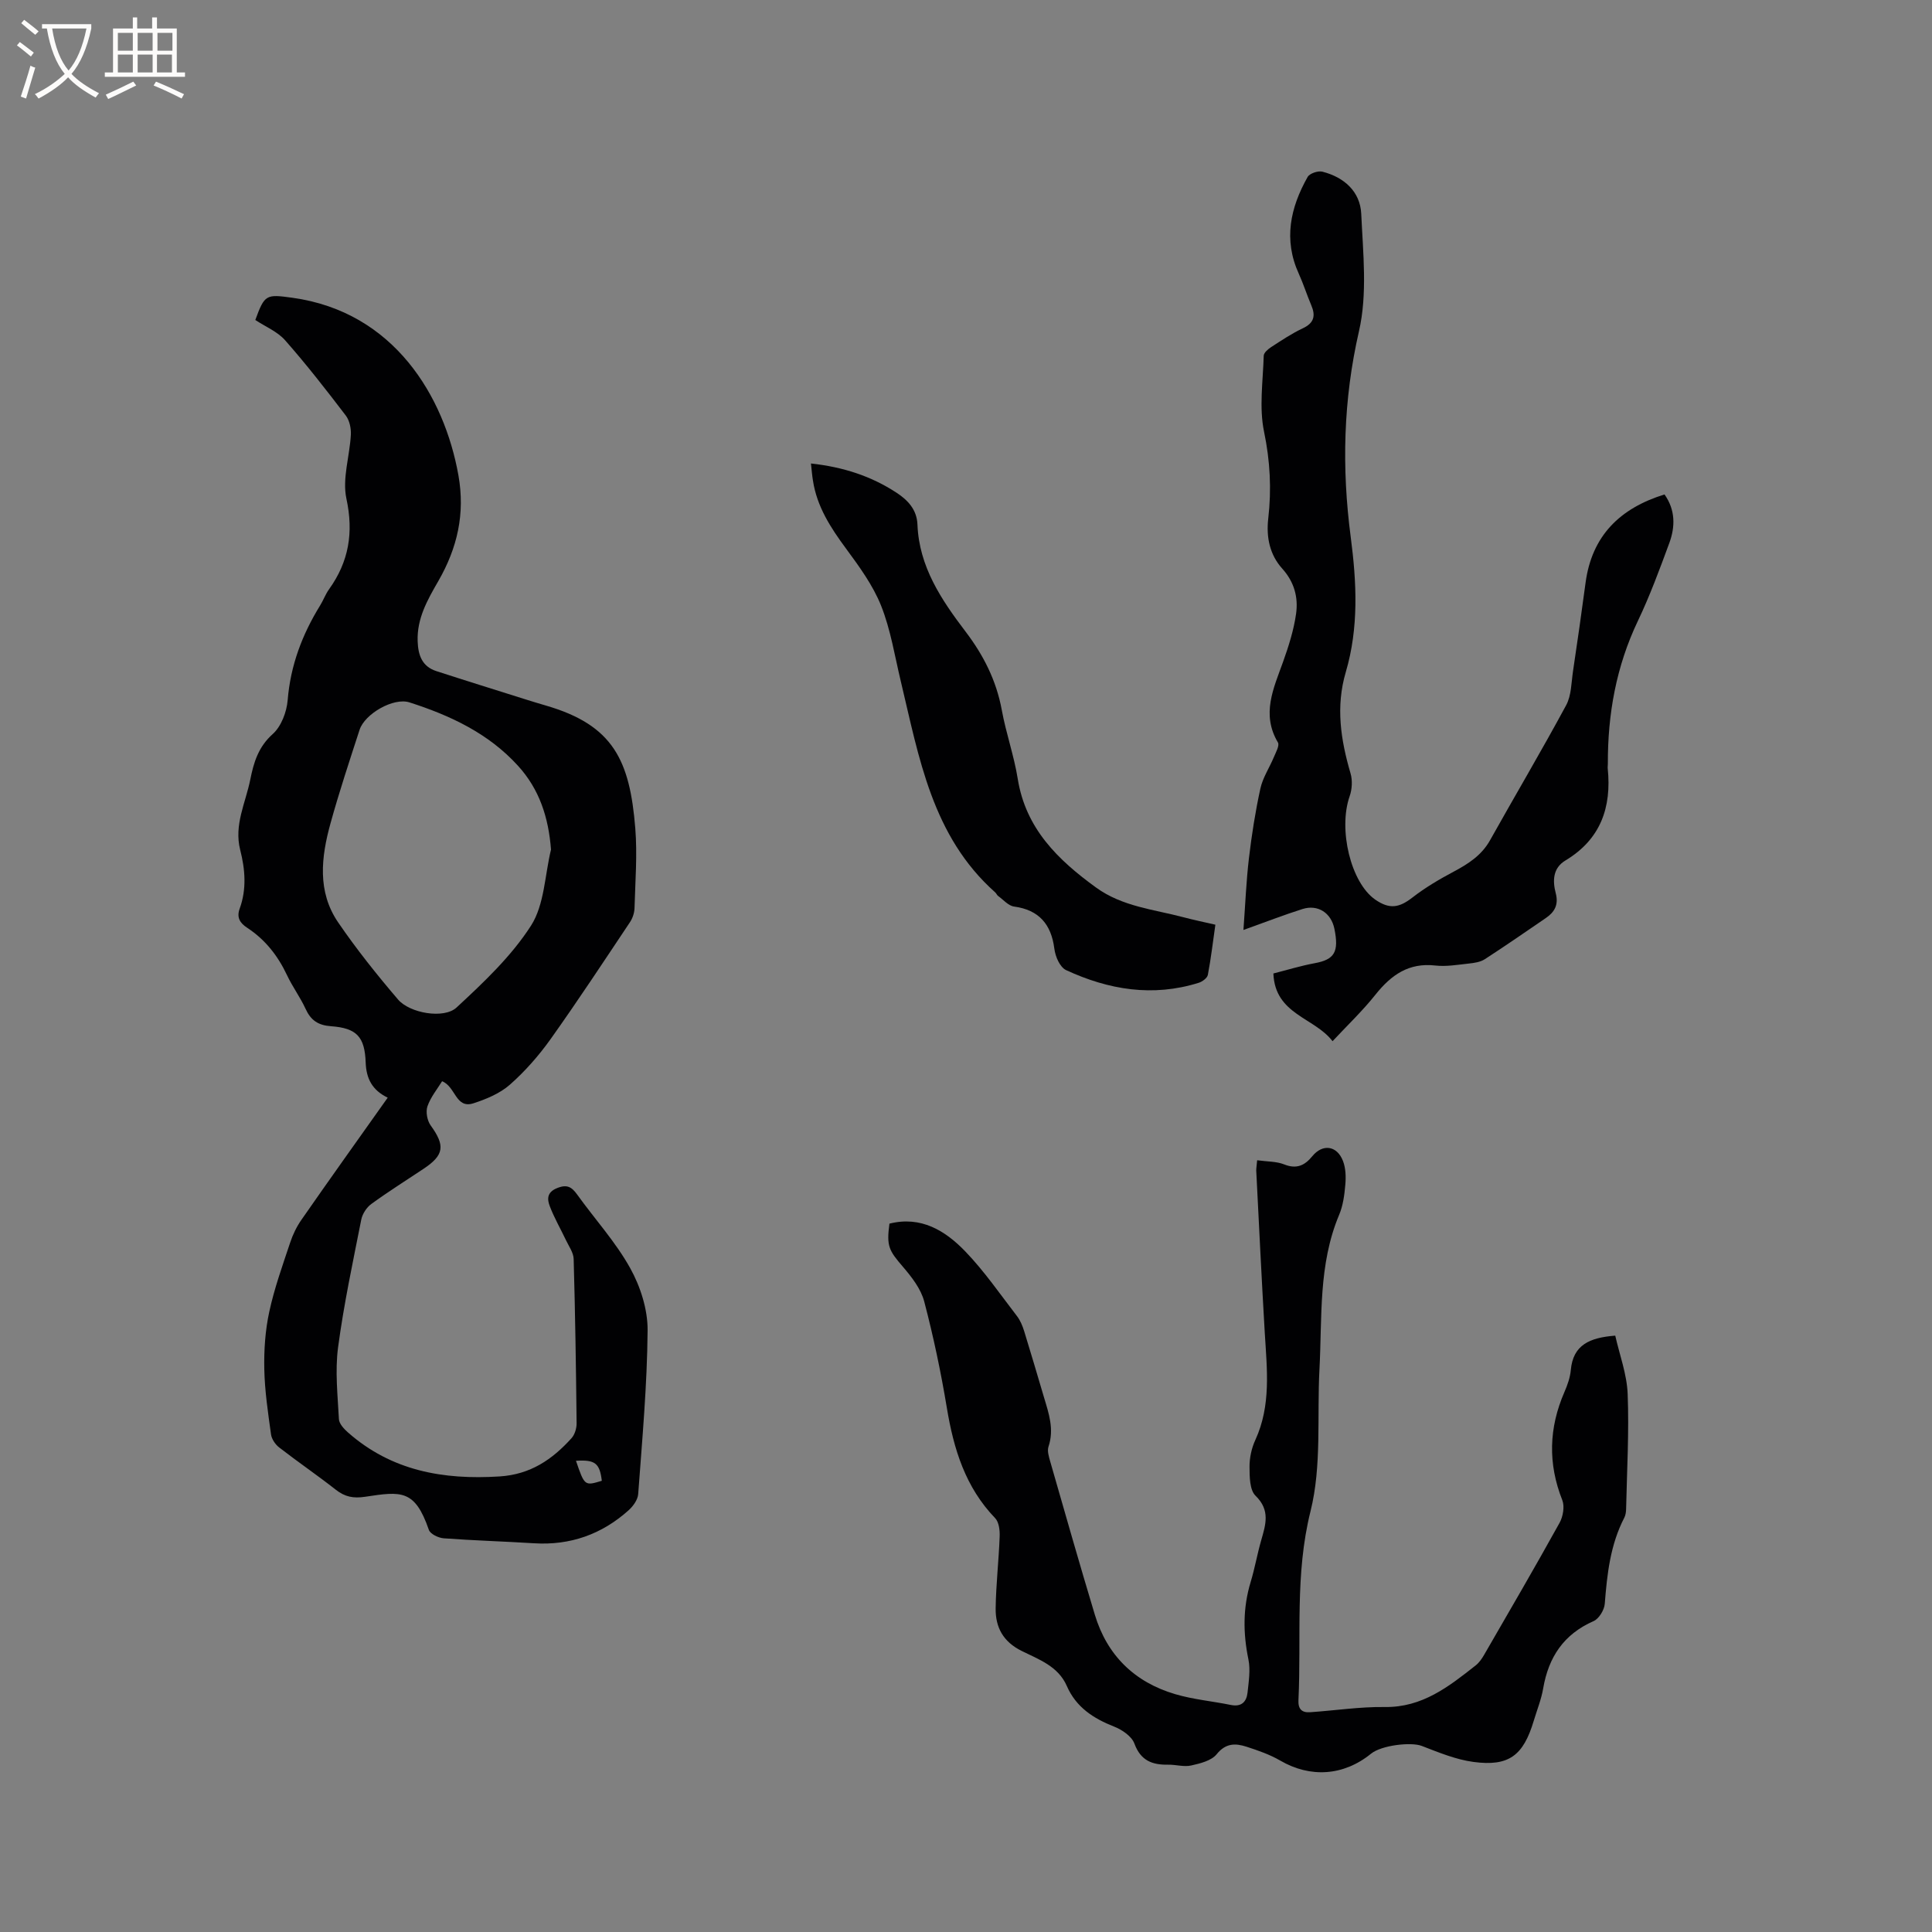
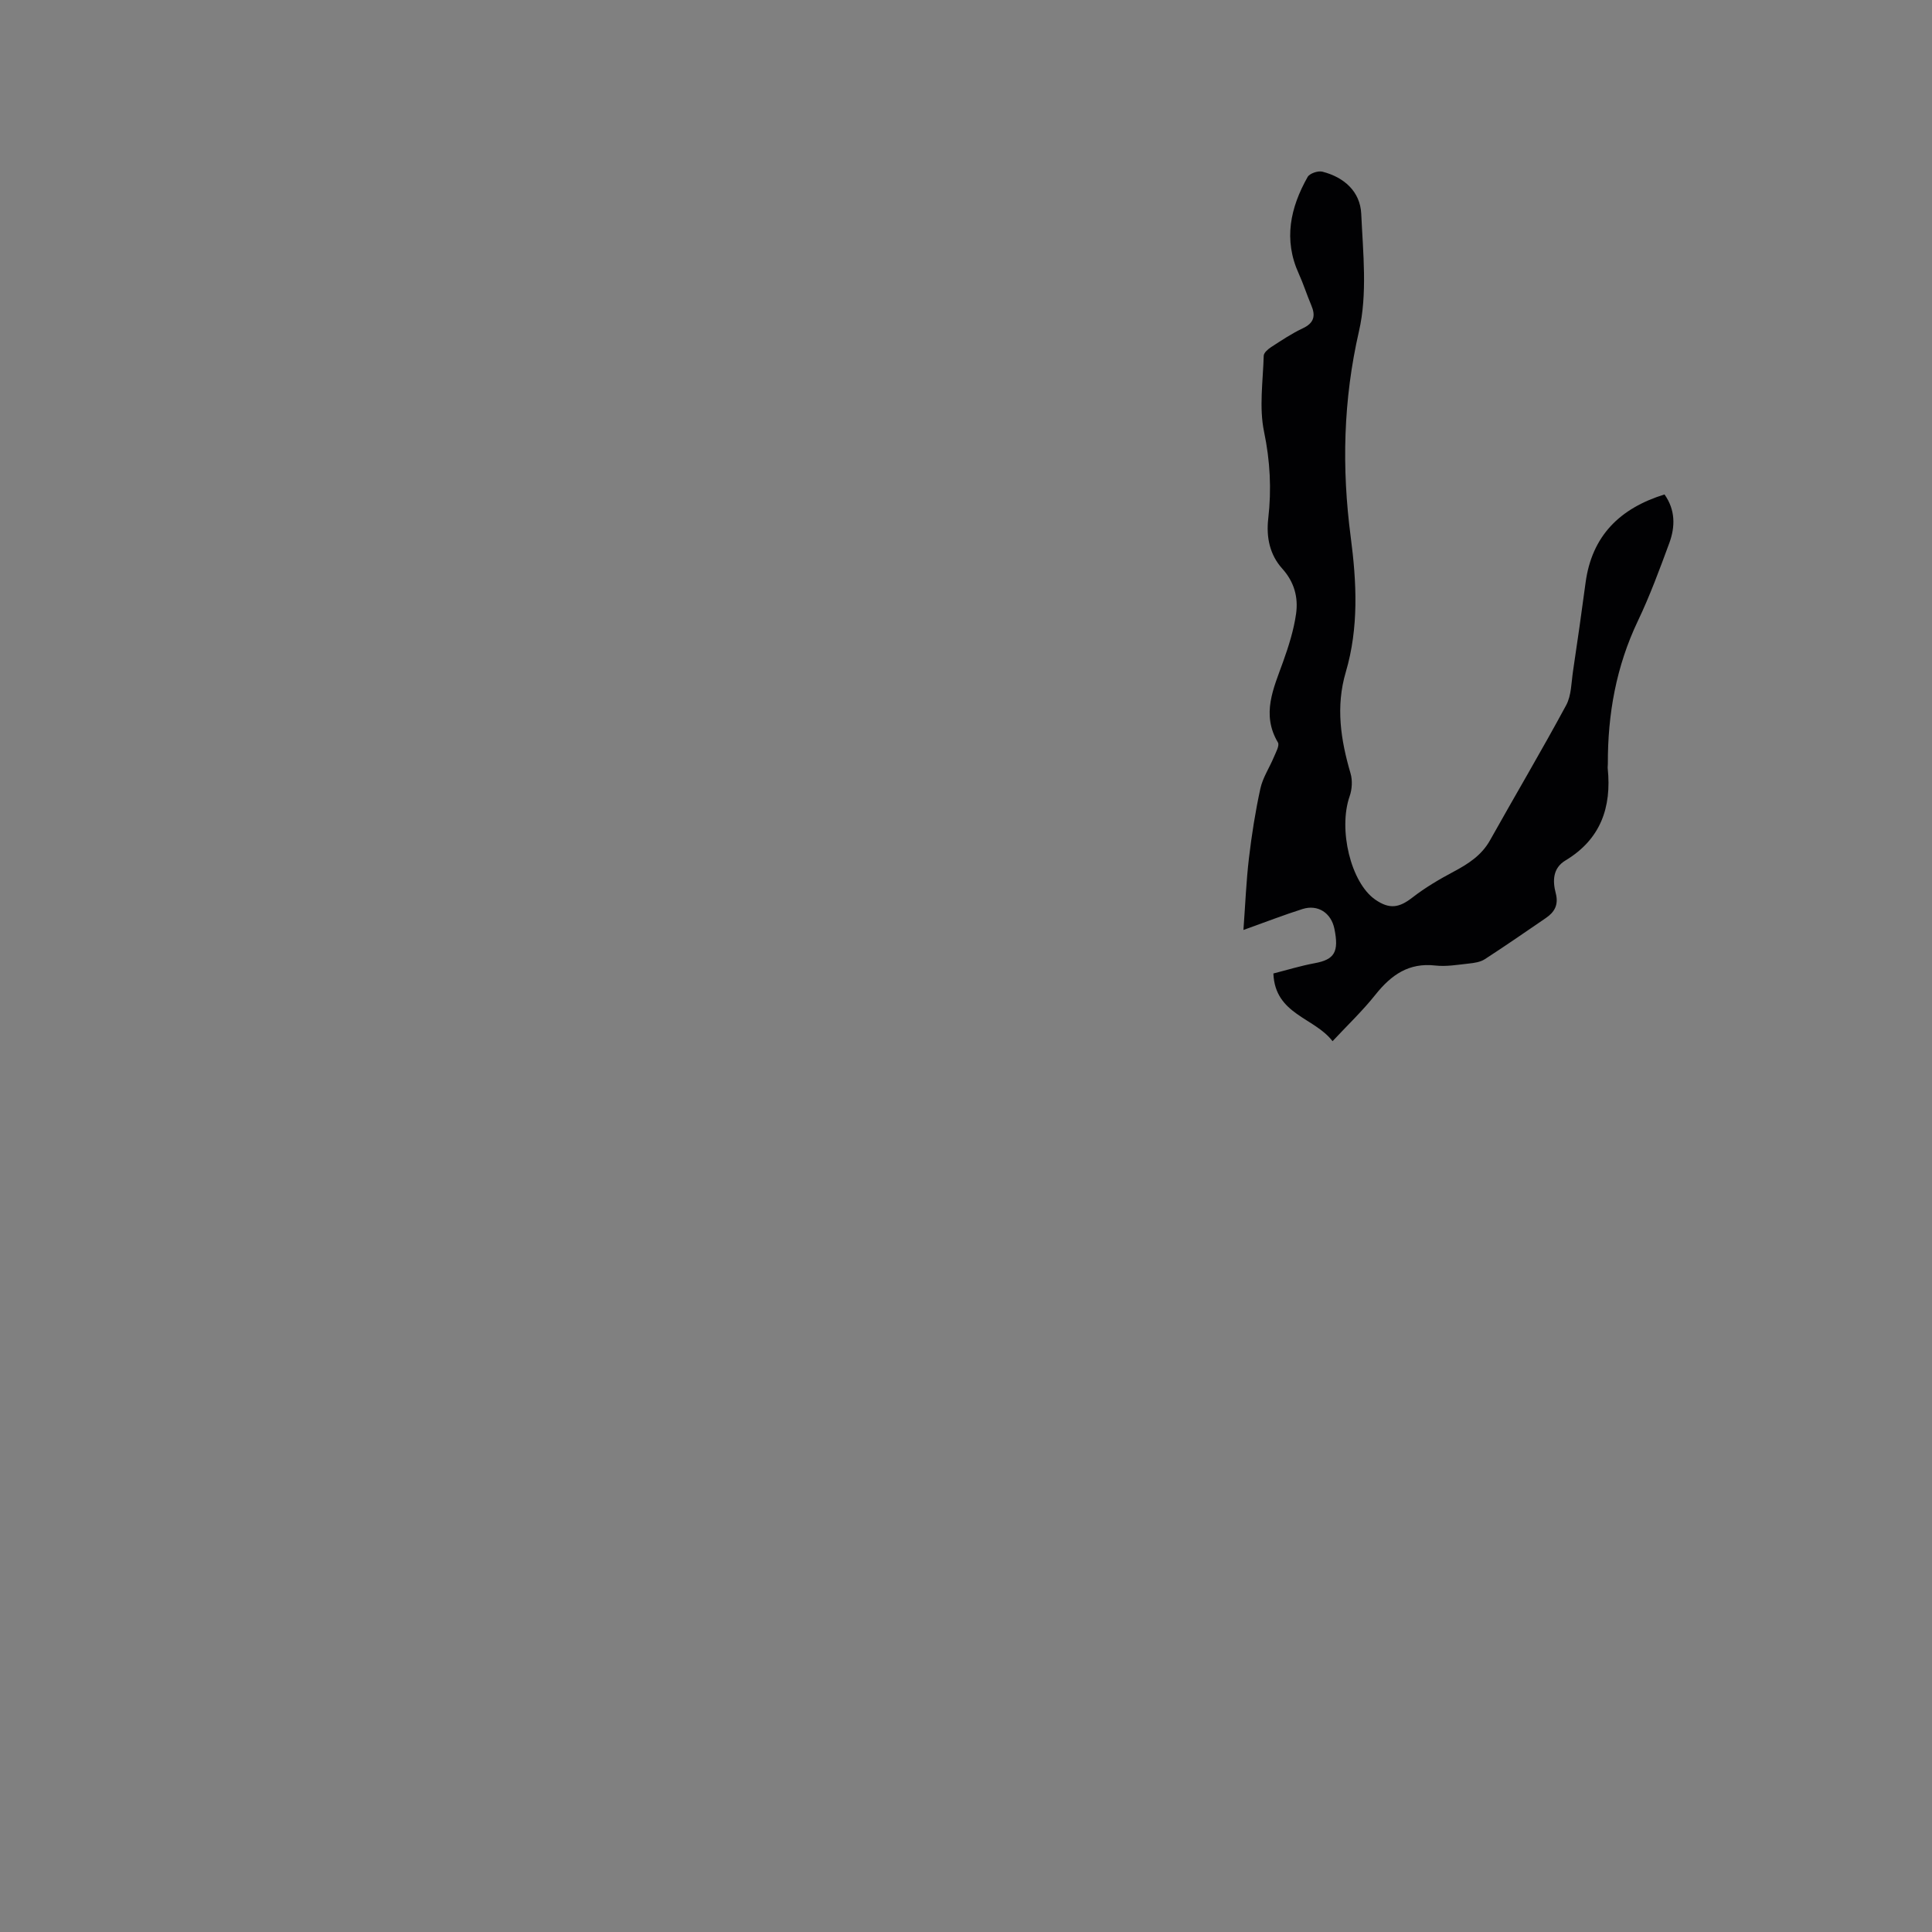
<svg xmlns="http://www.w3.org/2000/svg" enable-background="new 0 0 400 400" viewBox="0 0 400 400">
  <rect x="0" y="0" width="400" height="400" fill="#808080" stroke="none" />
  <g fill="#010103">
-     <path d="m80.27 227.26c-3.23-1.56-4.44-3.97-4.56-7.27-.19-5.32-1.84-7.13-7.16-7.52-2.7-.19-4.2-1.23-5.29-3.61-1.1-2.4-2.71-4.56-3.83-6.95-1.9-4.03-4.52-7.38-8.25-9.82-1.49-.98-2.23-2.11-1.56-3.96 1.47-4.03 1.14-8.13.11-12.17-1.32-5.17 1.13-9.76 2.09-14.57.7-3.51 1.66-6.75 4.64-9.41 1.76-1.57 2.9-4.57 3.1-7.03.58-7.17 3-13.57 6.72-19.6.67-1.08 1.1-2.31 1.84-3.34 4.1-5.72 5.12-11.72 3.6-18.77-.89-4.14.68-8.79.92-13.22.07-1.32-.27-2.97-1.05-3.99-4.05-5.31-8.16-10.59-12.57-15.59-1.59-1.8-4.08-2.81-6.16-4.19 1.94-5.32 2.23-5.35 7.69-4.6 21.05 2.92 31.45 20.43 34.36 36.75 1.42 7.99-.23 15.08-4.17 21.92-2.22 3.85-4.44 7.71-4.27 12.44.1 2.91.92 5.23 3.88 6.19 6.13 1.99 12.29 3.9 18.43 5.84 1.41.44 2.83.88 4.25 1.29 13.98 4.06 17.37 11.38 18.5 25.42.44 5.47-.01 11.02-.16 16.53-.03.98-.4 2.09-.95 2.91-5.41 8.1-10.77 16.25-16.42 24.19-2.44 3.42-5.28 6.66-8.42 9.43-2.06 1.82-4.87 2.99-7.54 3.86-3.74 1.21-3.67-3.44-6.51-4.56-.99 1.61-2.37 3.28-3.03 5.19-.39 1.13-.06 2.95.66 3.95 3.03 4.19 2.82 6.13-1.47 8.99-3.61 2.41-7.3 4.72-10.81 7.28-.98.71-1.84 2.04-2.08 3.22-1.74 8.81-3.63 17.61-4.81 26.5-.64 4.86-.08 9.89.18 14.83.05.95 1.05 2.03 1.87 2.75 9.03 7.96 19.72 9.85 31.4 9.11 6.4-.41 10.9-3.51 14.88-7.91.68-.75 1.07-2.05 1.06-3.1-.12-11.34-.29-22.68-.61-34.02-.04-1.31-.99-2.61-1.59-3.88-1.11-2.35-2.43-4.61-3.35-7.03-.56-1.46-.63-2.91 1.54-3.77 2.07-.83 3.02-.19 4.15 1.38 3.64 5.07 7.93 9.77 10.94 15.18 2.13 3.82 3.65 8.57 3.62 12.89-.09 11.31-1.12 22.62-1.95 33.92-.09 1.18-1.06 2.52-2 3.36-5.54 4.96-12.05 7.28-19.54 6.82-6.24-.39-12.49-.57-18.72-1.03-1.1-.08-2.79-.89-3.08-1.75-2.9-8.39-5.69-7.99-13.19-6.85-2.46.37-4.19.02-6.08-1.46-3.83-3.01-7.87-5.76-11.72-8.75-.8-.62-1.56-1.74-1.69-2.71-.62-4.49-1.3-9-1.39-13.51-.08-3.96.19-8.01 1.03-11.87 1.04-4.84 2.74-9.56 4.31-14.28.55-1.68 1.35-3.34 2.36-4.78 5.81-8.36 11.73-16.64 17.85-25.27zm33.81-51.37c-.52-6.69-2.41-12.49-6.84-17.35-6.11-6.72-14.04-10.42-22.47-13.12-3.31-1.06-9.25 2.38-10.32 5.67-2.09 6.43-4.22 12.85-6.02 19.36-1.93 6.97-2.79 14.13 1.58 20.52 3.8 5.56 8.03 10.86 12.41 15.98 2.42 2.82 9.49 4.07 12.11 1.64 5.6-5.19 11.34-10.6 15.42-16.96 2.77-4.34 2.84-10.43 4.13-15.74zm10.52 130.69c-.44-3.65-1.39-4.39-5.35-4.14 1.78 5.21 1.8 5.22 5.35 4.14z" />
-     <path d="m260.28 240.22c2.12.29 4 .22 5.6.86 2.56 1.02 4.24.23 5.82-1.7 2.13-2.61 5.11-2.23 6.35.99.58 1.5.63 3.32.48 4.95-.18 2.1-.47 4.29-1.28 6.21-4.33 10.3-3.5 21.21-4.07 31.96-.52 9.83.49 20.02-1.85 29.39-3.27 13.1-1.88 26.09-2.5 39.13-.09 1.82.7 2.6 2.38 2.49 5.17-.35 10.33-1.15 15.49-1.08 7.77.11 13.26-4.23 18.83-8.62.72-.57 1.29-1.4 1.75-2.2 5.25-9.08 10.53-18.14 15.61-27.31.72-1.3 1.08-3.39.57-4.69-3.01-7.59-2.79-14.98.44-22.4.63-1.44 1.18-3.01 1.32-4.56.47-5.2 3.9-6.7 9.2-7.11.88 3.93 2.41 7.97 2.57 12.07.31 7.91-.15 15.85-.32 23.78-.01.62-.1 1.31-.38 1.85-2.9 5.6-3.56 11.66-4.04 17.82-.1 1.28-1.2 3.09-2.31 3.58-6.19 2.72-9.33 7.46-10.44 13.93-.39 2.28-1.28 4.47-1.95 6.7-2.16 7.21-5.14 9.51-12.49 8.53-3.66-.49-7.22-1.98-10.71-3.32-2.18-.84-8.31-.16-10.5 1.62-5.7 4.62-12.58 5.03-18.79 1.42-2.16-1.26-4.61-2.1-7.01-2.88-2.27-.73-4.28-.76-6.15 1.56-1.09 1.35-3.41 1.92-5.3 2.34-1.49.33-3.15-.2-4.74-.17-3.3.06-5.69-.83-6.99-4.36-.55-1.51-2.54-2.87-4.19-3.52-4.31-1.69-7.89-4.02-9.8-8.4-1.78-4.1-5.8-5.51-9.31-7.25-3.9-1.92-5.48-4.92-5.43-8.85.07-4.97.65-9.93.83-14.9.05-1.26-.15-2.94-.93-3.76-6.17-6.4-8.59-14.3-10-22.81-1.23-7.41-2.78-14.79-4.69-22.05-.68-2.6-2.57-5.04-4.38-7.15-2.95-3.43-3.45-4.3-2.82-8.97 6.52-1.64 11.55 1.44 15.7 5.75 3.95 4.1 7.22 8.87 10.71 13.4.68.89 1.14 2.01 1.48 3.1 1.41 4.55 2.74 9.12 4.1 13.69 1 3.34 2.15 6.63.94 10.23-.3.89.08 2.09.36 3.09 3.04 10.58 6.05 21.16 9.23 31.7 2.55 8.45 8.24 13.98 16.65 16.46 3.73 1.1 7.67 1.45 11.5 2.23 2.2.45 3.26-.63 3.47-2.56.24-2.28.63-4.68.18-6.87-1.12-5.42-1.15-10.69.46-16.01.86-2.83 1.36-5.77 2.18-8.62.93-3.27 1.94-6.24-1.17-9.26-1.22-1.19-1.23-3.94-1.24-5.98-.01-1.86.42-3.86 1.2-5.55 3.3-7.18 2.41-14.66 1.96-22.14-.66-11.22-1.2-22.44-1.77-33.66 0-.54.1-1.05.19-2.12z" />
    <path d="m275.89 215.57c-3.77-4.94-11.91-5.5-12.25-14.02 2.71-.69 5.6-1.58 8.55-2.13 4.09-.75 5.07-2.31 4.08-7.14-.67-3.27-3.41-5.08-6.59-4.08-3.82 1.21-7.55 2.66-12.24 4.34.39-5.35.58-10.13 1.14-14.87.57-4.83 1.33-9.67 2.37-14.42.5-2.27 1.89-4.33 2.8-6.52.41-.98 1.2-2.38.83-3.01-3.48-5.87-.9-11.2 1.06-16.68 1.16-3.24 2.22-6.58 2.7-9.97.47-3.38-.35-6.55-2.87-9.35-2.55-2.83-3.35-6.44-2.89-10.39.69-6 .39-11.89-.87-17.94-1.05-5.04-.22-10.48-.07-15.74.02-.62.89-1.37 1.54-1.79 2.13-1.38 4.26-2.81 6.55-3.89 2.37-1.11 2.68-2.62 1.74-4.81-.91-2.14-1.61-4.38-2.57-6.49-3.21-7.04-1.76-13.67 1.83-20.03.42-.74 2.14-1.32 3.04-1.1 4.51 1.14 7.85 4.12 8.06 8.74.37 8.1 1.31 16.56-.47 24.3-3.27 14.24-3.58 28.35-1.71 42.59 1.24 9.45 1.69 18.77-1.02 27.98-2.11 7.15-1.05 14.02.98 20.95.43 1.45.33 3.31-.18 4.75-2.4 6.87.24 17.92 5.32 21.42 2.95 2.03 4.94 1.68 7.68-.45 2.64-2.05 5.57-3.78 8.53-5.35 3.04-1.62 5.79-3.38 7.54-6.51 5.22-9.33 10.67-18.53 15.75-27.94 1.1-2.03 1.07-4.7 1.43-7.09.91-6.08 1.78-12.16 2.59-18.25 1.3-9.77 7.13-15.46 16.35-18.31 2.26 3.2 2.24 6.65 1 10.04-2.01 5.46-4.03 10.94-6.53 16.18-4.47 9.39-6.24 19.25-6.2 29.54 0 .32-.06.64-.03.95.83 8.08-1.46 14.69-8.75 19.07-2.65 1.59-2.67 4.25-2.01 6.78.62 2.38-.23 3.9-2.05 5.14-4.2 2.87-8.38 5.77-12.65 8.53-.91.59-2.16.77-3.28.89-2.32.25-4.69.67-6.97.41-5.48-.62-9.11 1.95-12.34 5.99-2.69 3.39-5.86 6.4-8.92 9.68z" />
-     <path d="m167.9 95.96c6.7.73 12.47 2.62 17.7 6.04 2.37 1.55 4.23 3.52 4.35 6.61.34 8.73 4.95 15.57 9.97 22.17 3.71 4.88 6.37 10.13 7.49 16.23.87 4.78 2.53 9.43 3.3 14.22 1.64 10.31 8.3 16.78 16.21 22.52 5.46 3.97 12 4.53 18.2 6.18 2.03.54 4.09.96 6.51 1.52-.51 3.56-.91 7-1.56 10.4-.13.65-1.15 1.4-1.9 1.63-9.5 2.97-18.62 1.46-27.45-2.63-.67-.31-1.24-1.1-1.6-1.79-.43-.83-.72-1.79-.84-2.72-.65-4.96-3.16-7.95-8.33-8.65-1.18-.16-2.22-1.41-3.3-2.19-.25-.18-.36-.53-.6-.74-13.09-11.63-15.77-27.92-19.55-43.71-1.26-5.25-2.1-10.68-4.08-15.65-1.69-4.23-4.51-8.09-7.25-11.81-3.19-4.32-6.04-8.69-6.86-14.11-.17-1.02-.25-2.06-.41-3.52z" />
  </g>
-   <path d="m6.4 11.7c-1-.8-1.9-1.6-2.9-2.3l.6-.7c.9.7 1.9 1.4 2.9 2.2zm-2.1 8.3c.7-2.1 1.4-4.2 2-6.4.2.1.6.3 1 .4-.7 2.3-1.3 4.4-1.9 6.4zm3-12.8c-1.1-.9-2.1-1.7-2.9-2.4l.6-.7c1 .8 2 1.5 3 2.4zm1.4-1.3v-.9h10.2v.9c-.9 4.2-2.3 7.3-4.1 9.4 1.3 1.4 3.2 2.7 5.7 4-.2.2-.4.5-.7.9-2.5-1.4-4.4-2.7-5.7-4.2-1.4 1.5-3.5 3-6.1 4.4 0 0 0 0-.1-.1-.3-.4-.5-.7-.7-.8 2.7-1.3 4.7-2.8 6.2-4.2-1.8-2.2-3-5.3-3.7-9.4zm9.2 0h-7.1c.6 3.8 1.7 6.7 3.4 8.7 1.7-2 2.9-4.8 3.7-8.7z" fill="#fcfbfa" />
-   <path d="m31.6 3.6h.9v2.3h4.1v9.1h1.7v.9h-16.6v-.9h1.7v-9.1h4.1v-2.3h.9v2.3h3.1v-2.3zm-4 13.3.6.8c-1.9.9-3.8 1.9-5.8 2.8-.2-.3-.3-.6-.5-.9 2-.9 3.9-1.8 5.7-2.7zm-3.2-10.1v3.7h3.1v-3.7zm0 4.5v3.7h3.1v-3.7zm4.1-4.5v3.7h3.1v-3.7zm0 4.5v3.7h3.1v-3.7zm9.1 9.1c-2.1-1.1-4.1-2-5.8-2.7l.5-.8c2.2.9 4.1 1.8 5.8 2.6zm-1.9-13.6h-3.1v3.7h3.1zm-3.2 4.5v3.7h3.1v-3.7z" fill="#fcfbfa" />
</svg>